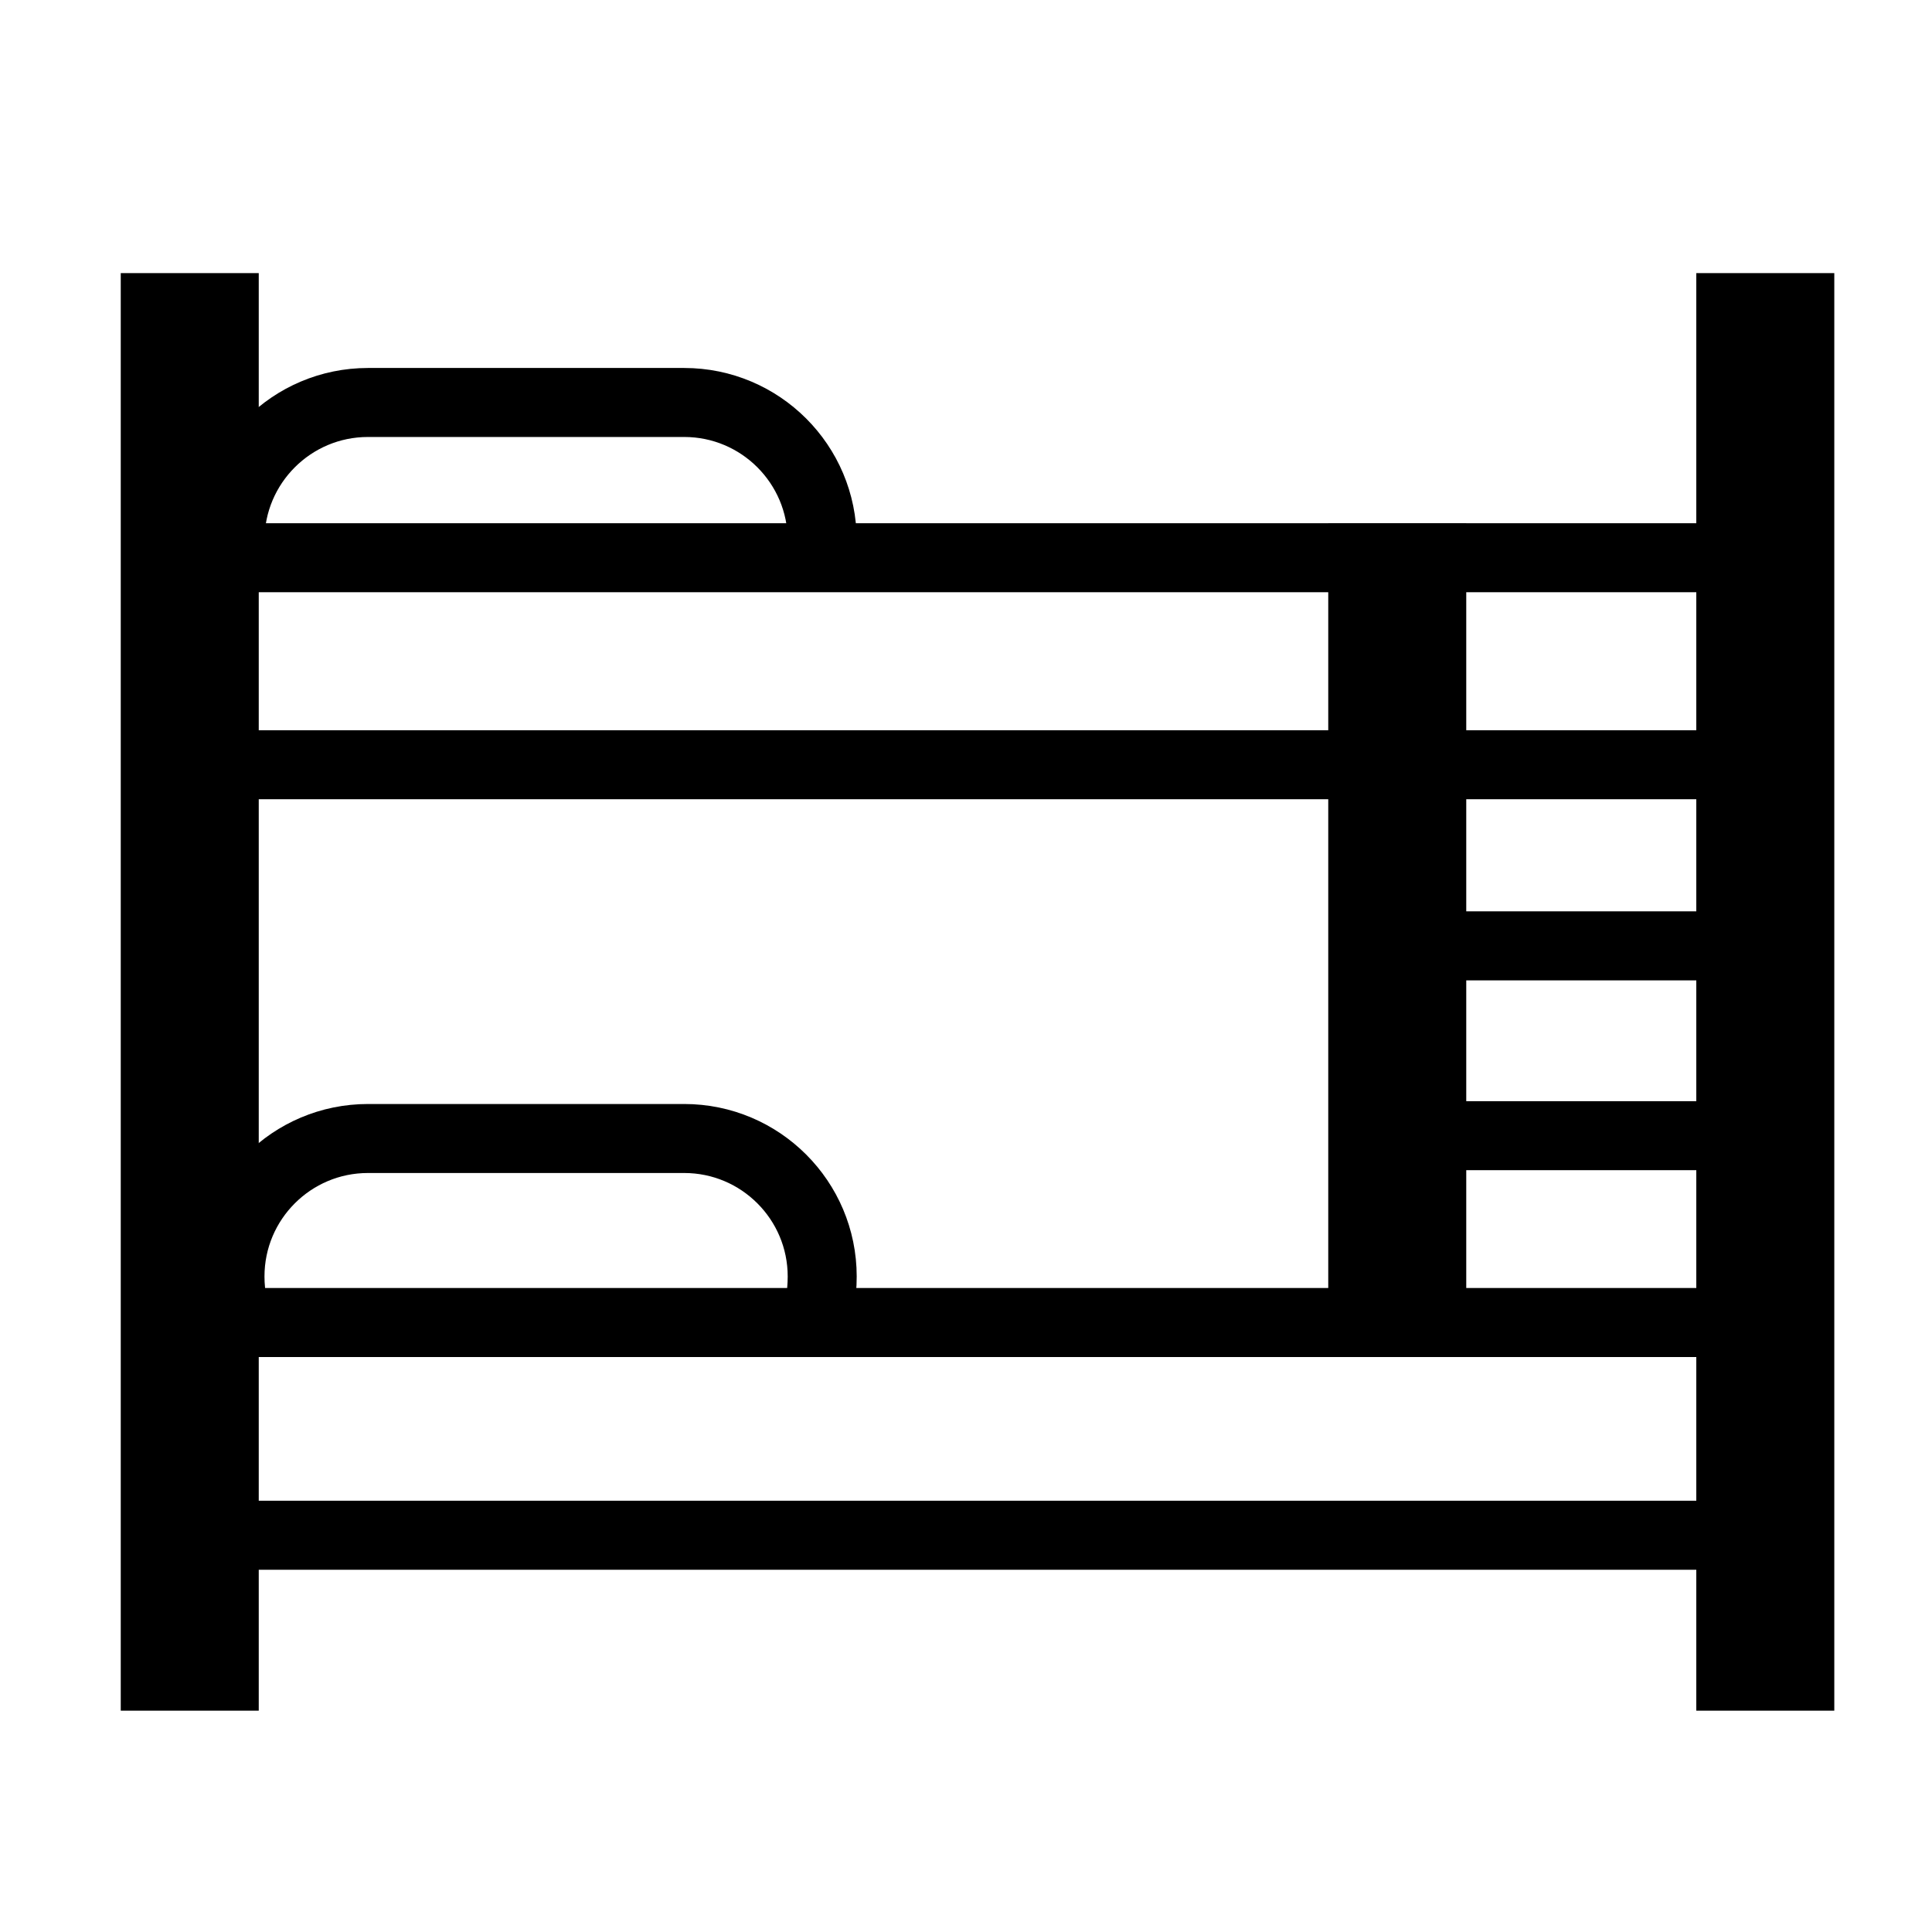
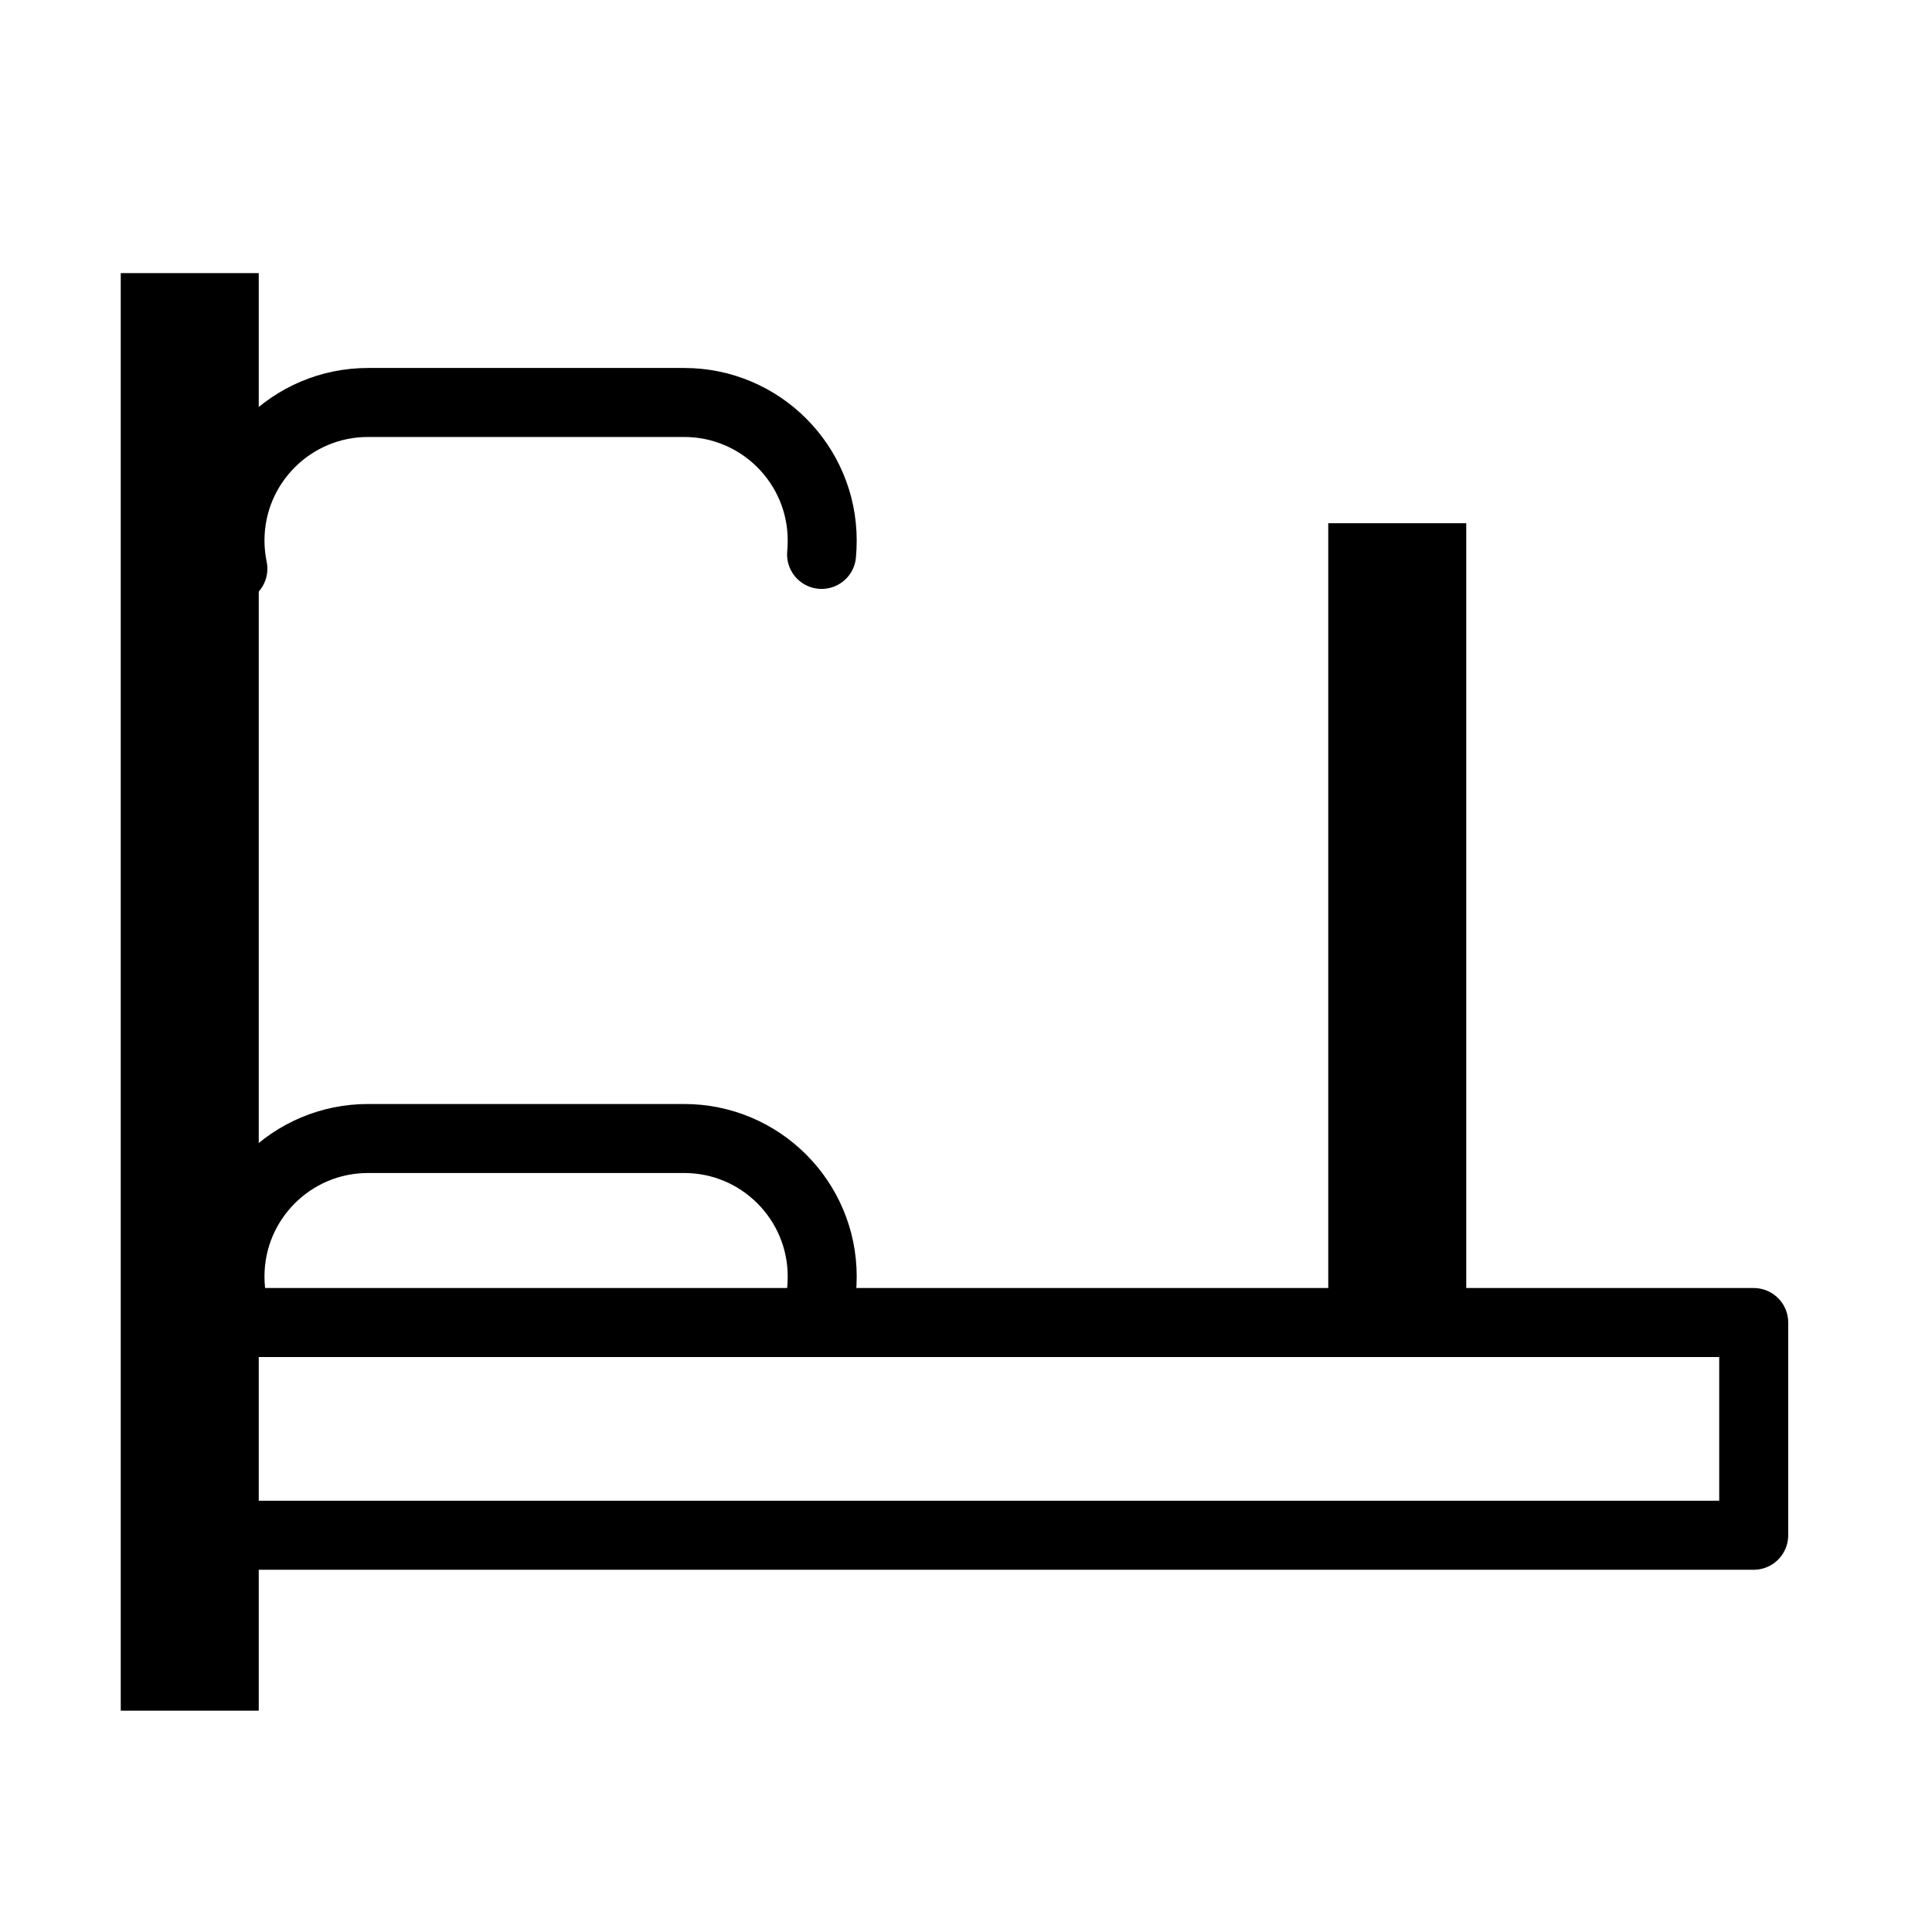
<svg xmlns="http://www.w3.org/2000/svg" version="1.1" id="Ebene_1" x="0px" y="0px" width="28px" height="28px" viewBox="0 0 28 28" enable-background="new 0 0 28 28" xml:space="preserve">
-   <polyline fill="none" stroke="#000000" stroke-linecap="round" stroke-linejoin="round" points="3.251,8.083 25.167,8.083   25.167,11.083 3,11.083 3,8.083 3.251,8.083 " />
  <rect x="2.833" y="19.167" fill="none" stroke="#000000" stroke-linecap="round" stroke-linejoin="round" width="22.583" height="3.083" />
  <path fill="none" stroke="#000000" stroke-linecap="round" stroke-linejoin="round" d="M3.375,8.242  C3.348,8.11,3.333,7.974,3.333,7.833l0,0c0-1.104,0.896-2,2-2h4.583c1.104,0,2,0.896,2,2l0,0c0,0.068-0.003,0.135-0.009,0.202" />
  <path fill="none" stroke="#000000" stroke-linecap="round" stroke-linejoin="round" d="M3.375,18.909  c-0.028-0.132-0.042-0.269-0.042-0.409l0,0c0-1.104,0.896-2,2-2h4.583c1.104,0,2,0.896,2,2l0,0c0,0.068-0.003,0.136-0.009,0.202" />
  <line fill="none" stroke="#000000" stroke-width="2" stroke-linecap="square" stroke-linejoin="round" x1="2.75" y1="4.958" x2="2.75" y2="23.792" />
-   <line fill="none" stroke="#000000" stroke-width="2" stroke-linecap="square" stroke-linejoin="round" x1="25.584" y1="4.958" x2="25.584" y2="23.792" />
  <line fill="none" stroke="#000000" stroke-width="2" stroke-linecap="square" stroke-linejoin="round" x1="20.25" y1="8.583" x2="20.25" y2="18.542" />
-   <line fill="none" stroke="#000000" stroke-linecap="round" stroke-linejoin="round" x1="20.667" y1="13.708" x2="25.083" y2="13.708" />
-   <line fill="none" stroke="#000000" stroke-linecap="round" stroke-linejoin="round" x1="20.667" y1="16.459" x2="25.083" y2="16.459" />
</svg>